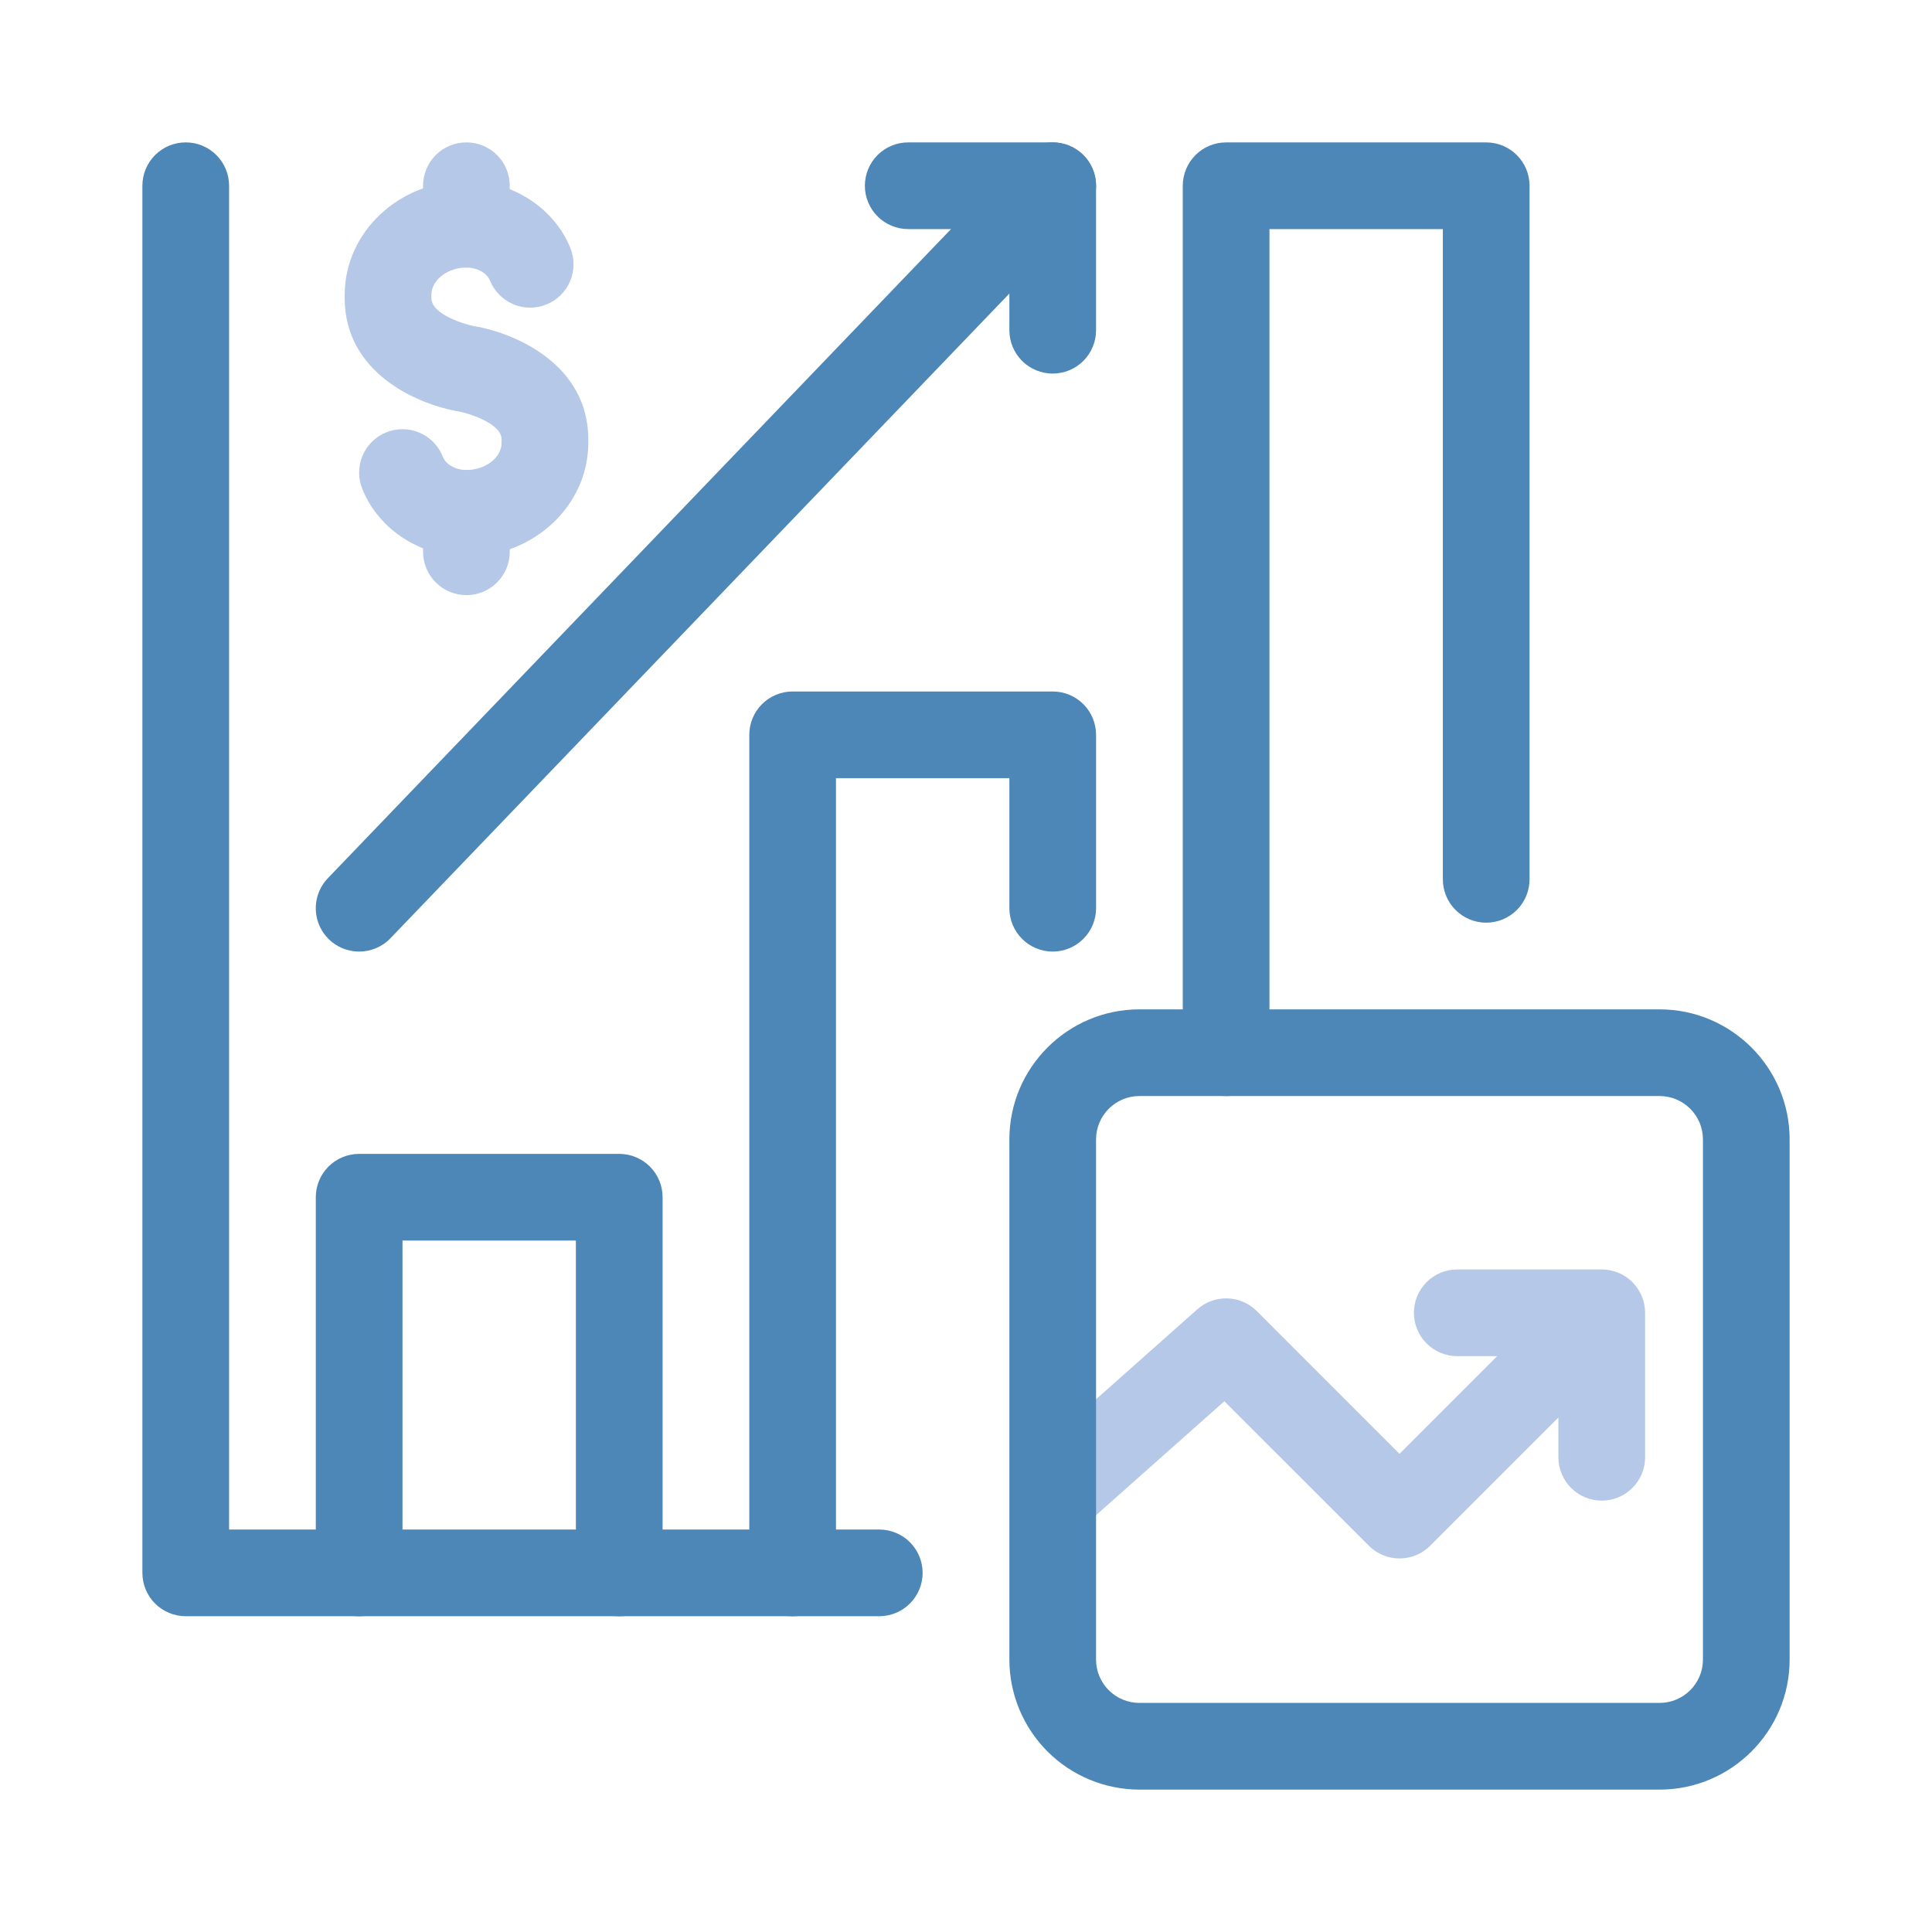
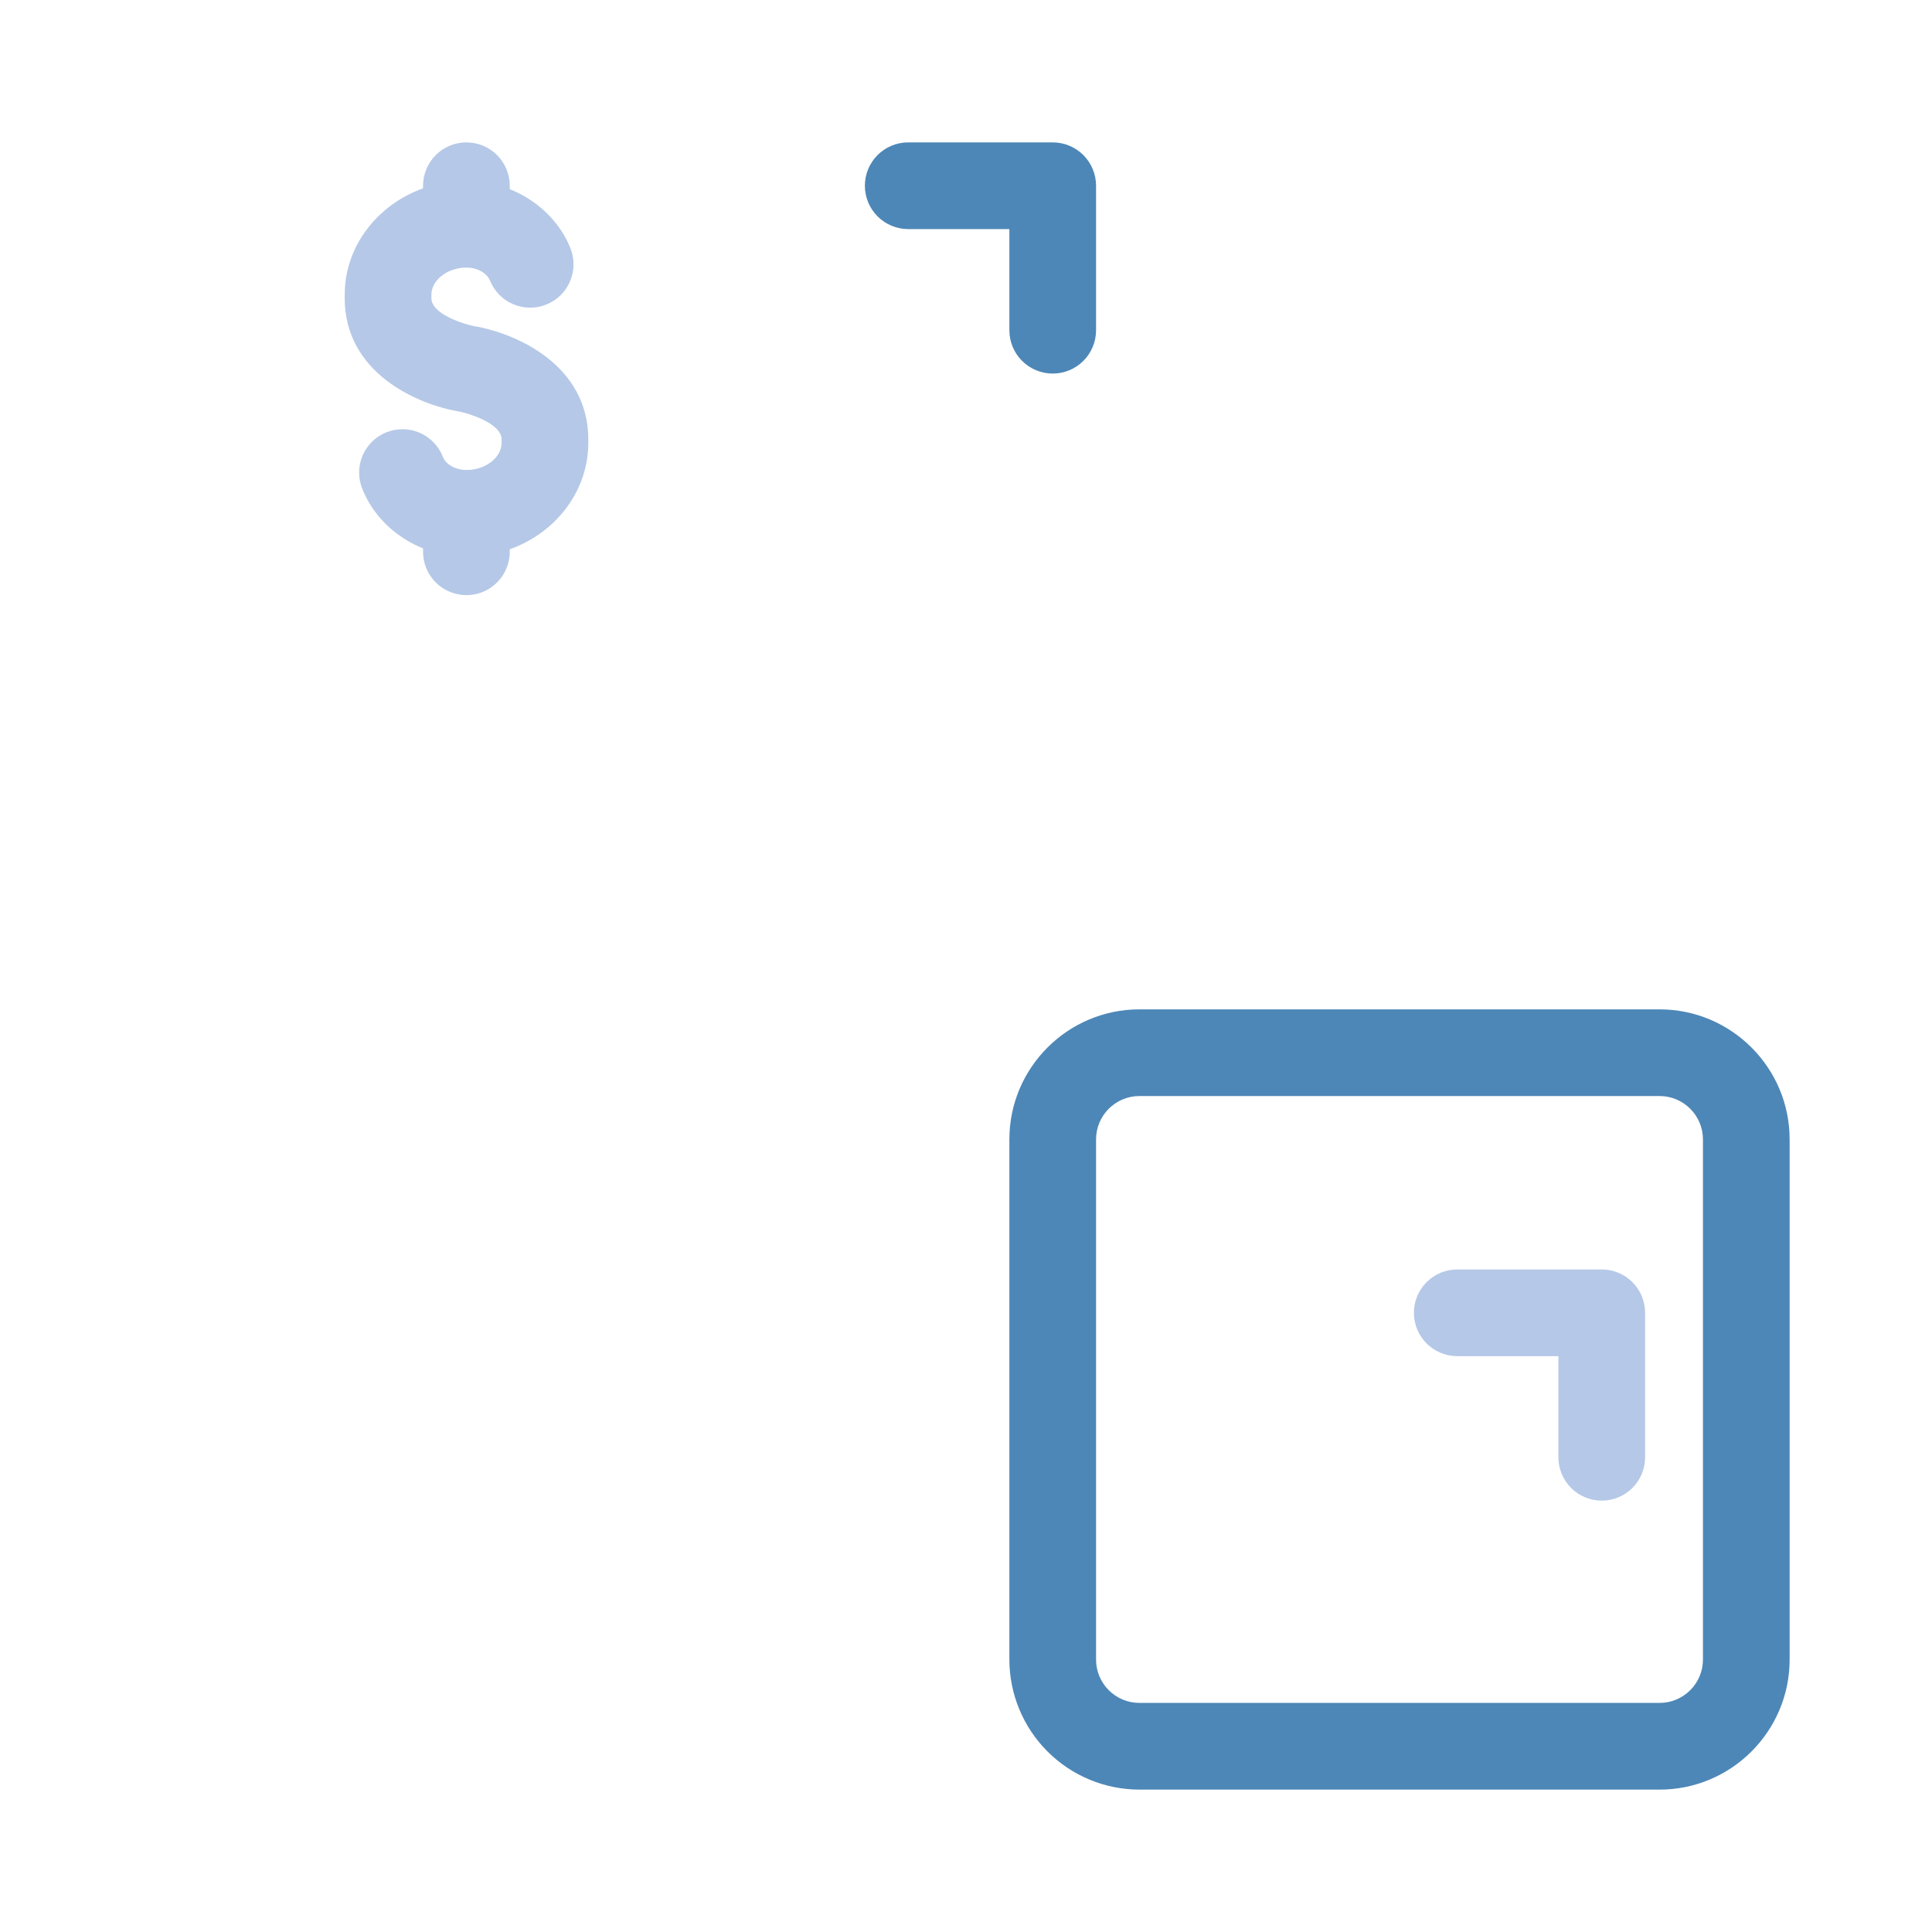
<svg xmlns="http://www.w3.org/2000/svg" width="120" height="120" viewBox="0 0 120 120" fill="none">
-   <path d="M54.613 100.387H11.536C10.822 100.387 10.137 100.103 9.632 99.598C9.127 99.093 8.844 98.408 8.844 97.694V11.536C8.844 10.822 9.127 10.137 9.632 9.632C10.137 9.127 10.822 8.844 11.536 8.844C12.25 8.844 12.935 9.127 13.44 9.632C13.945 10.137 14.229 10.822 14.229 11.536V95.002H54.613C55.327 95.002 56.012 95.285 56.517 95.79C57.022 96.295 57.306 96.98 57.306 97.694C57.306 98.408 57.022 99.093 56.517 99.598C56.012 100.103 55.327 100.387 54.613 100.387Z" fill="#4D87B7" />
-   <path d="M86.925 96.798C86.236 96.798 85.546 96.536 85.022 96.008L76.046 87.034L67.173 94.915C66.637 95.369 65.944 95.595 65.243 95.545C64.542 95.495 63.889 95.173 63.422 94.648C62.955 94.123 62.712 93.436 62.745 92.734C62.778 92.032 63.084 91.37 63.598 90.891L74.367 81.324C74.881 80.868 75.549 80.625 76.235 80.645C76.921 80.665 77.574 80.946 78.06 81.432L86.925 90.3L96.689 80.536C96.938 80.279 97.235 80.074 97.564 79.933C97.892 79.792 98.246 79.718 98.603 79.715C98.961 79.712 99.315 79.78 99.646 79.916C99.977 80.051 100.277 80.251 100.53 80.504C100.783 80.757 100.982 81.058 101.118 81.389C101.253 81.72 101.321 82.074 101.318 82.432C101.314 82.789 101.24 83.143 101.099 83.471C100.957 83.799 100.752 84.097 100.495 84.345L88.828 96.012C88.303 96.538 87.614 96.798 86.925 96.798Z" fill="#B5C8E7" />
  <path d="M99.487 93.207C98.773 93.207 98.089 92.924 97.584 92.419C97.079 91.914 96.795 91.229 96.795 90.515V84.233H90.513C89.799 84.233 89.114 83.949 88.609 83.444C88.104 82.939 87.82 82.254 87.82 81.54C87.82 80.826 88.104 80.141 88.609 79.636C89.114 79.131 89.799 78.848 90.513 78.848H99.487C100.202 78.848 100.886 79.131 101.391 79.636C101.896 80.141 102.18 80.826 102.18 81.54V90.515C102.18 91.229 101.896 91.914 101.391 92.419C100.886 92.924 100.202 93.207 99.487 93.207Z" fill="#B5C8E7" />
-   <path d="M38.462 100.388C37.748 100.388 37.063 100.104 36.558 99.599C36.053 99.094 35.77 98.41 35.77 97.695V77.053H25V97.695C25 98.41 24.716 99.094 24.212 99.599C23.707 100.104 23.022 100.388 22.308 100.388C21.594 100.388 20.909 100.104 20.404 99.599C19.899 99.094 19.615 98.41 19.615 97.695V74.361C19.615 73.647 19.899 72.962 20.404 72.457C20.909 71.952 21.594 71.669 22.308 71.669H38.462C39.176 71.669 39.861 71.952 40.366 72.457C40.871 72.962 41.155 73.647 41.155 74.361V97.695C41.155 98.41 40.871 99.094 40.366 99.599C39.861 100.104 39.176 100.388 38.462 100.388ZM49.232 100.388C48.518 100.388 47.833 100.104 47.328 99.599C46.823 99.094 46.54 98.41 46.54 97.695V45.642C46.54 44.928 46.823 44.243 47.328 43.738C47.833 43.233 48.518 42.949 49.232 42.949H65.387C66.101 42.949 66.785 43.233 67.29 43.738C67.795 44.243 68.079 44.928 68.079 45.642V56.411C68.079 57.126 67.795 57.81 67.29 58.315C66.785 58.82 66.101 59.104 65.387 59.104C64.672 59.104 63.988 58.82 63.483 58.315C62.978 57.81 62.694 57.126 62.694 56.411V48.334H51.924V97.695C51.924 98.41 51.641 99.094 51.136 99.599C50.631 100.104 49.946 100.388 49.232 100.388ZM76.156 68.079C75.442 68.079 74.757 67.795 74.252 67.29C73.748 66.785 73.464 66.1 73.464 65.386V11.538C73.464 10.823 73.748 10.139 74.252 9.634C74.757 9.129 75.442 8.845 76.156 8.845H92.311C93.025 8.845 93.71 9.129 94.215 9.634C94.72 10.139 95.003 10.823 95.003 11.538V54.617C95.003 55.331 94.72 56.016 94.215 56.52C93.71 57.025 93.025 57.309 92.311 57.309C91.597 57.309 90.912 57.025 90.407 56.52C89.902 56.016 89.618 55.331 89.618 54.617V14.23H78.849V65.386C78.849 66.1 78.565 66.785 78.06 67.29C77.555 67.795 76.87 68.079 76.156 68.079ZM22.308 59.104C21.779 59.104 21.263 58.949 20.822 58.658C20.381 58.367 20.036 57.953 19.829 57.467C19.622 56.981 19.562 56.444 19.658 55.925C19.753 55.405 19.999 54.925 20.366 54.545L63.444 9.671C63.69 9.416 63.983 9.212 64.307 9.07C64.631 8.928 64.98 8.851 65.333 8.844C65.687 8.837 66.039 8.9 66.368 9.029C66.698 9.158 66.998 9.35 67.253 9.595C67.508 9.841 67.713 10.134 67.855 10.458C67.996 10.782 68.073 11.131 68.08 11.484C68.087 11.838 68.024 12.19 67.895 12.519C67.766 12.848 67.574 13.149 67.329 13.404L24.25 58.278C23.722 58.828 23.015 59.104 22.308 59.104Z" fill="#4D87B7" />
  <path d="M65.386 23.203C64.672 23.203 63.987 22.92 63.482 22.415C62.977 21.91 62.694 21.225 62.694 20.511V14.229H56.411C55.697 14.229 55.012 13.945 54.507 13.44C54.002 12.935 53.719 12.25 53.719 11.536C53.719 10.822 54.002 10.137 54.507 9.632C55.012 9.127 55.697 8.844 56.411 8.844H65.386C66.1 8.844 66.785 9.127 67.29 9.632C67.795 10.137 68.078 10.822 68.078 11.536V20.511C68.078 21.225 67.795 21.91 67.29 22.415C66.785 22.92 66.1 23.203 65.386 23.203ZM103.08 111.156H70.771C68.629 111.154 66.576 110.302 65.062 108.788C63.548 107.274 62.696 105.221 62.694 103.079V70.77C62.694 66.317 66.318 62.693 70.771 62.693H103.08C107.533 62.693 111.157 66.317 111.157 70.77V103.079C111.157 107.532 107.533 111.156 103.08 111.156ZM70.771 68.077C69.286 68.077 68.078 69.285 68.078 70.77V103.079C68.078 104.563 69.286 105.771 70.771 105.771H103.08C104.565 105.771 105.773 104.563 105.773 103.079V70.77C105.773 69.285 104.565 68.077 103.08 68.077H70.771Z" fill="#4D87B7" />
  <path d="M27.066 15.827C27.571 16.332 28.256 16.616 28.97 16.616C29.684 16.616 30.369 16.332 30.874 15.827C31.378 15.322 31.662 14.638 31.662 13.924V11.536C31.662 10.822 31.378 10.137 30.874 9.632C30.369 9.127 29.684 8.844 28.97 8.844C28.256 8.844 27.571 9.127 27.066 9.632C26.561 10.137 26.277 10.822 26.277 11.536V13.924C26.277 14.638 26.561 15.322 27.066 15.827Z" fill="#B5C8E7" />
  <path d="M27.066 36.177C27.571 36.682 28.256 36.965 28.97 36.965C29.684 36.965 30.369 36.682 30.874 36.177C31.378 35.672 31.662 34.987 31.662 34.273V31.884C31.662 31.17 31.378 30.485 30.874 29.98C30.369 29.475 29.684 29.191 28.97 29.191C28.256 29.191 27.571 29.475 27.066 29.98C26.561 30.485 26.277 31.17 26.277 31.884V34.273C26.277 34.987 26.561 35.672 27.066 36.177Z" fill="#B5C8E7" />
  <path d="M22.525 30.415C23.539 32.905 26.131 34.58 28.974 34.58V34.578C33.147 34.578 36.54 31.404 36.54 27.506V27.29C36.54 22.672 32.063 20.694 29.434 20.254C29.001 20.177 26.795 19.561 26.795 18.526V18.31C26.795 17.395 27.793 16.619 28.974 16.619C29.642 16.619 30.243 16.953 30.435 17.431C30.704 18.092 31.225 18.62 31.883 18.898C32.541 19.175 33.283 19.18 33.944 18.911C34.606 18.642 35.134 18.122 35.411 17.463C35.689 16.805 35.694 16.064 35.425 15.402C34.413 12.911 31.821 11.234 28.974 11.234C24.803 11.234 21.41 14.41 21.41 18.31V18.526C21.41 23.144 25.887 25.122 28.531 25.564C28.875 25.621 31.155 26.24 31.155 27.29V27.506C31.155 28.421 30.157 29.193 28.974 29.193C28.308 29.193 27.705 28.861 27.511 28.385C27.383 28.051 27.189 27.746 26.941 27.487C26.693 27.229 26.396 27.022 26.068 26.88C25.739 26.738 25.386 26.662 25.027 26.658C24.669 26.654 24.314 26.722 23.983 26.857C23.651 26.992 23.35 27.192 23.096 27.445C22.843 27.698 22.642 27.999 22.506 28.33C22.371 28.661 22.302 29.016 22.305 29.375C22.309 29.733 22.383 30.086 22.525 30.415Z" fill="#B5C8E7" />
</svg>